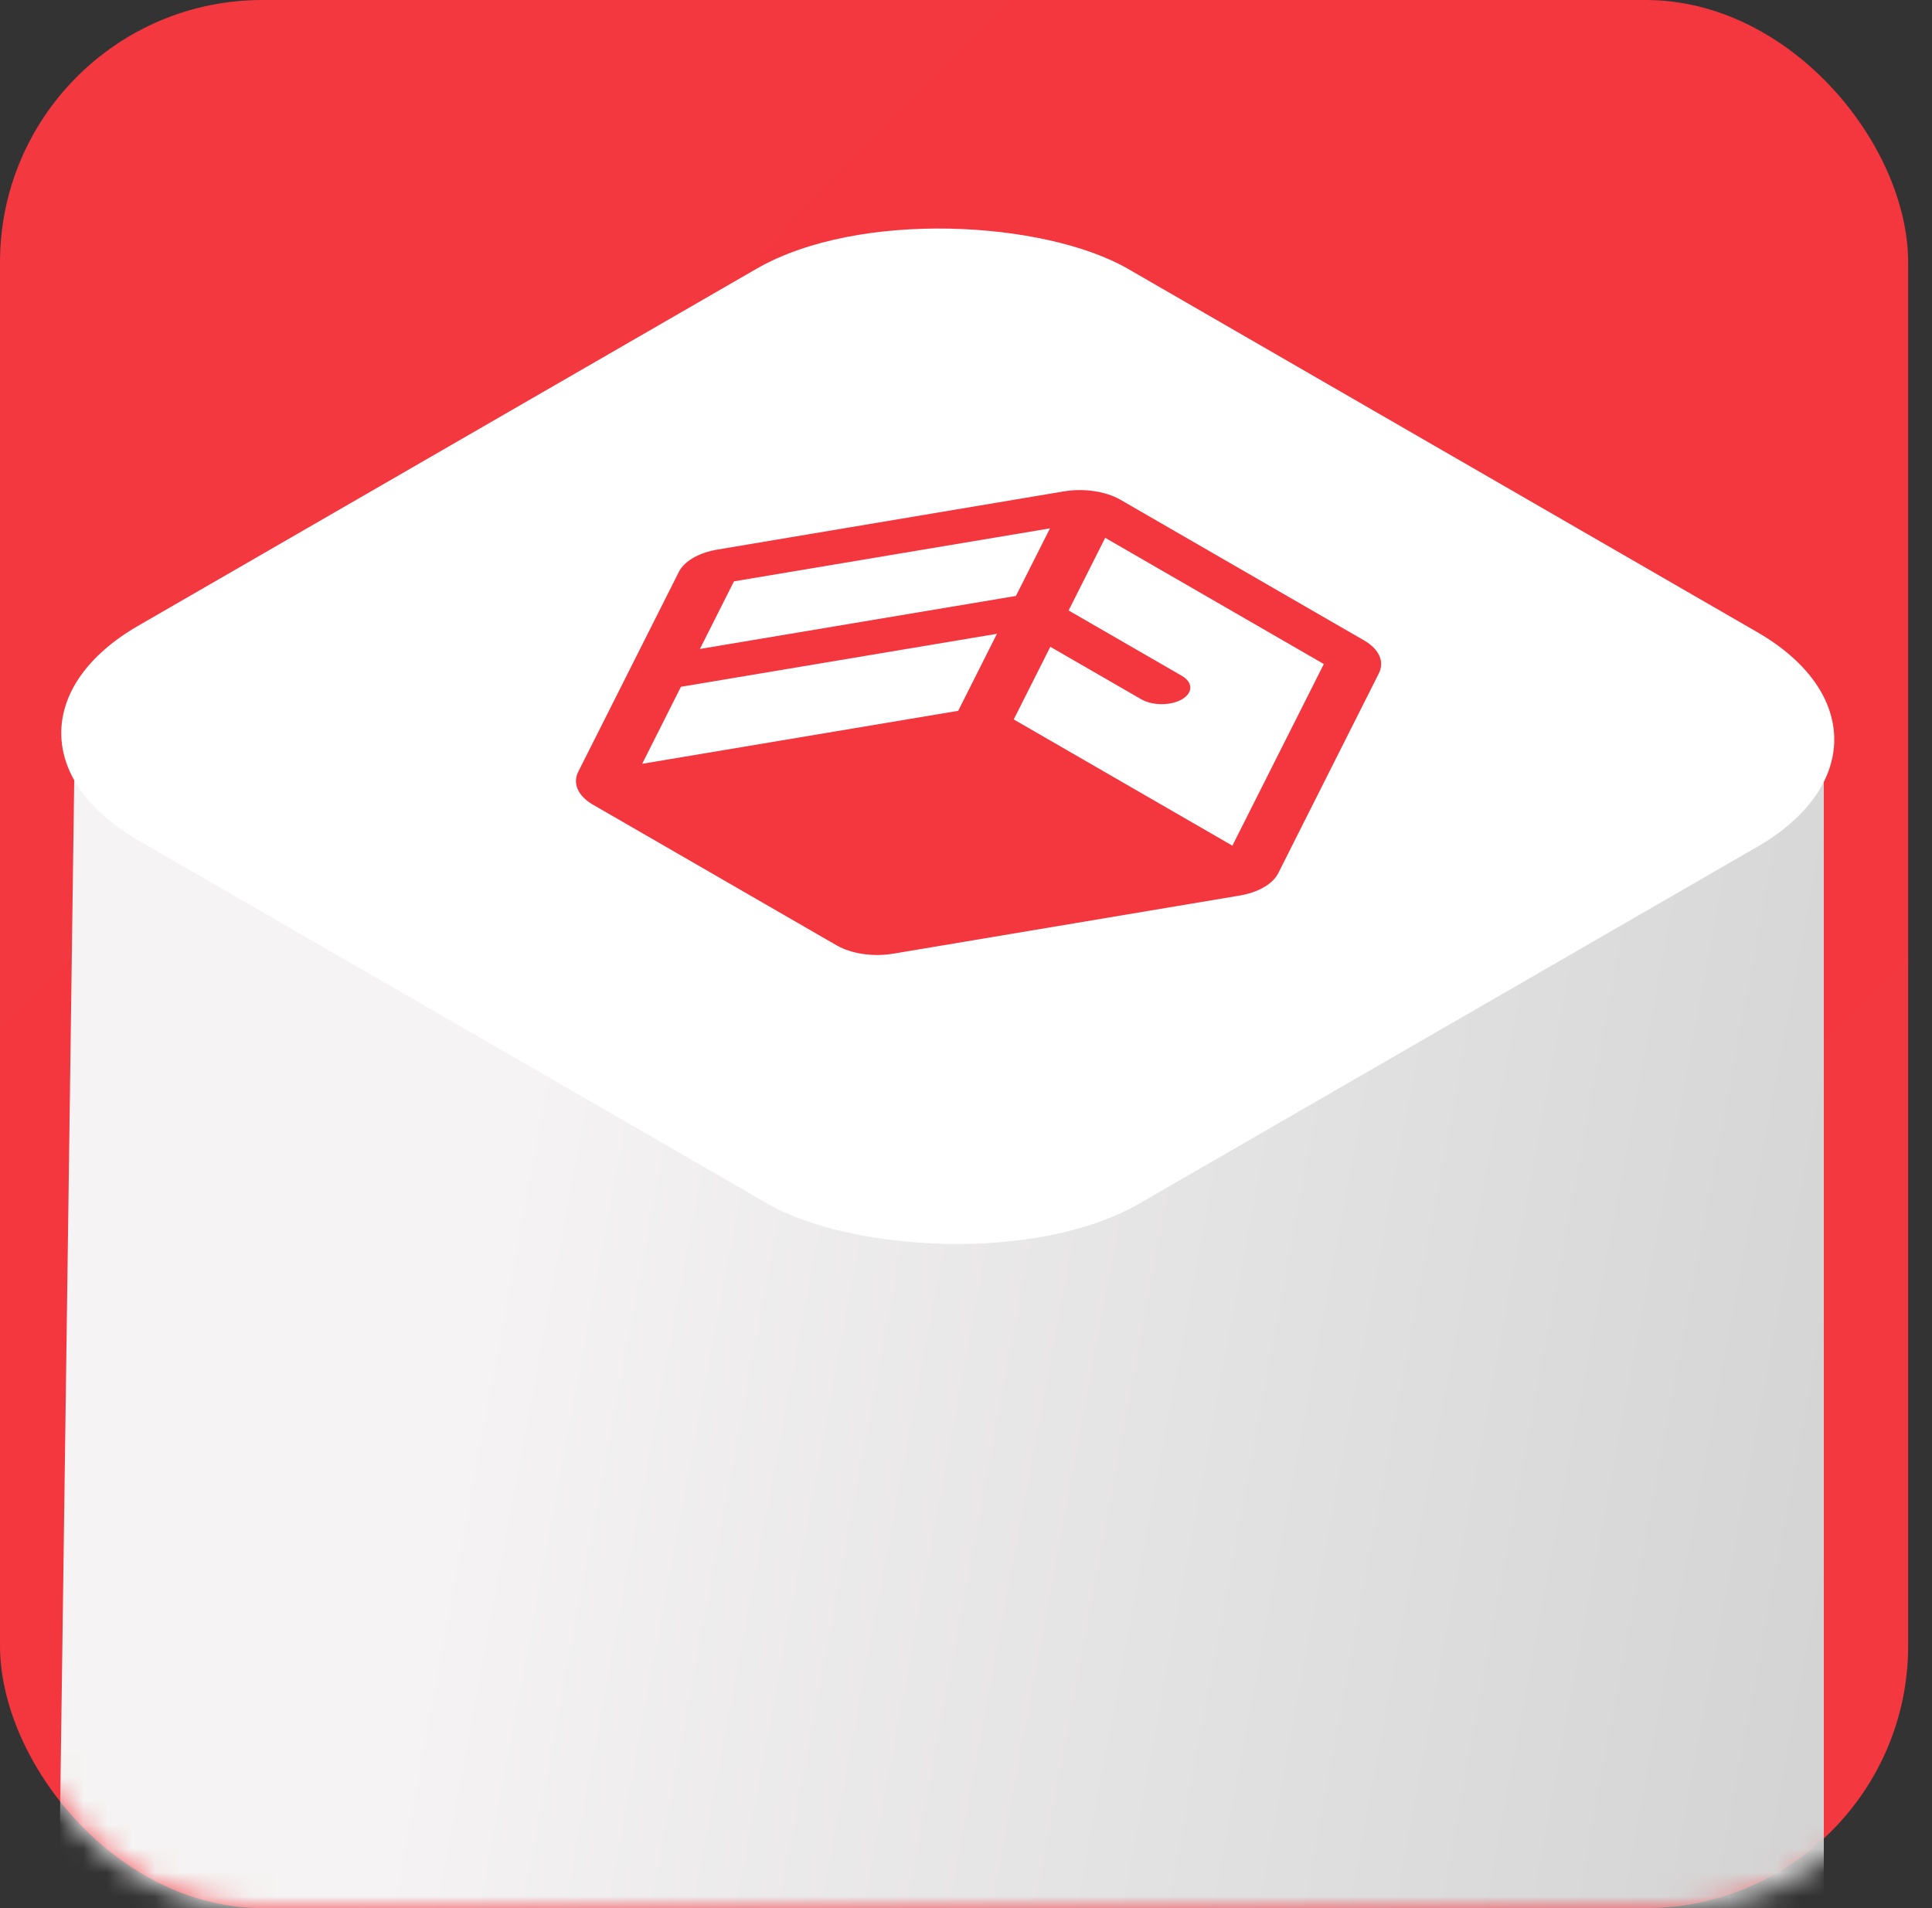
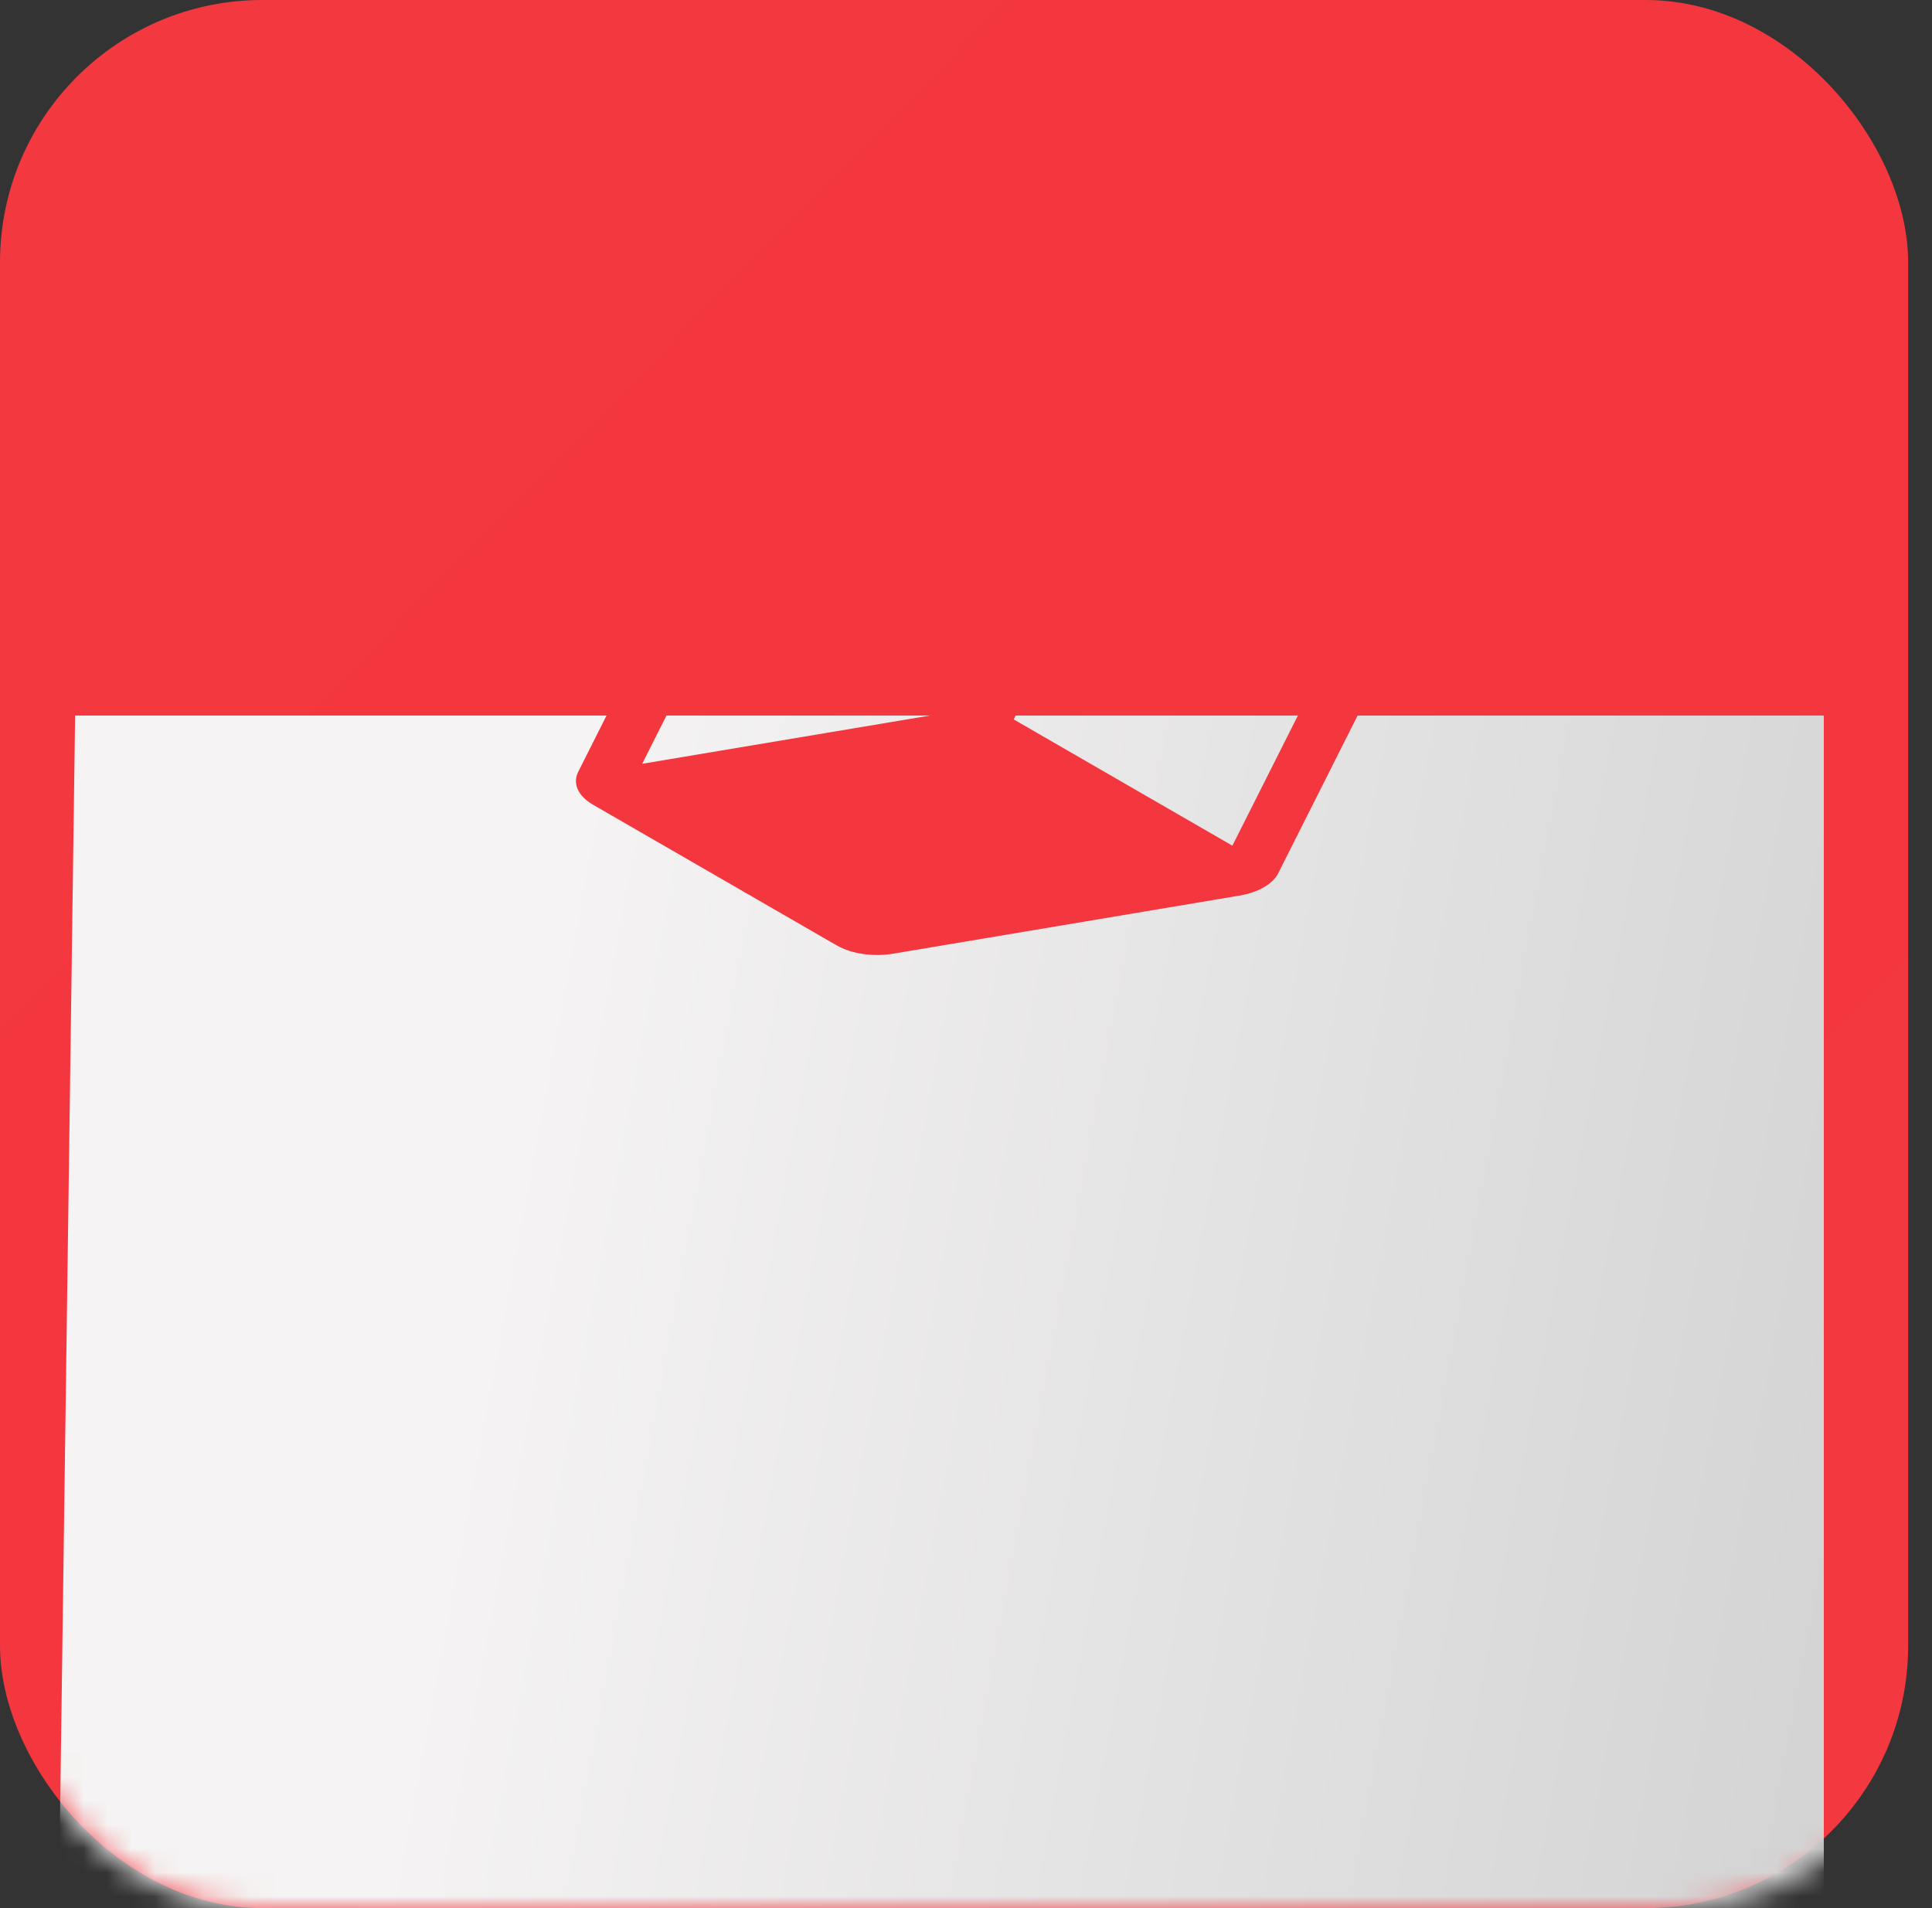
<svg xmlns="http://www.w3.org/2000/svg" width="81" height="80" viewBox="0 0 81 80" fill="none">
  <rect x="0" y="0" width="81" height="80" fill="#333333" stroke="none" />
  <rect width="80" height="80" rx="11" fill="#F4363E" />
  <rect width="80" height="80" rx="11" fill="url(#paint0_linear_1046_347)" fill-opacity="0.2" />
  <mask id="mask0_1046_347" style="mask-type:alpha" maskUnits="userSpaceOnUse" x="0" y="0" width="81" height="80">
    <rect x="0.464" width="80" height="80" rx="10" fill="#2C3ECC" />
    <rect x="0.464" width="80" height="80" rx="10" fill="url(#paint1_linear_1046_347)" fill-opacity="0.2" />
  </mask>
  <g mask="url(#mask0_1046_347)">
-     <path d="M3.149 30H76.464V80H2.464L3.149 30Z" fill="url(#paint2_linear_1046_347)" />
-     <rect width="47.92" height="48.459" rx="9" transform="matrix(0.866 -0.5 0.866 0.5 -1.997 30.734)" fill="white" />
+     <path d="M3.149 30H76.464V80H2.464Z" fill="url(#paint2_linear_1046_347)" />
  </g>
  <path d="M44.599 20.603L30.093 23.039C29.704 23.103 29.35 23.223 29.065 23.388C28.779 23.553 28.57 23.758 28.459 23.982L24.243 32.358C24.122 32.598 24.115 32.851 24.223 33.093C24.33 33.335 24.548 33.556 24.853 33.733L35.07 39.632C35.377 39.808 35.76 39.934 36.178 39.996C36.597 40.058 37.037 40.054 37.451 39.984L51.959 37.55C52.348 37.486 52.702 37.365 52.988 37.2C53.274 37.035 53.482 36.831 53.593 36.606L57.81 28.23C57.93 27.991 57.937 27.737 57.83 27.495C57.722 27.254 57.505 27.033 57.199 26.856L46.983 20.957C46.677 20.78 46.294 20.654 45.874 20.592C45.455 20.529 45.014 20.533 44.599 20.603ZM30.772 24.374L44.021 22.152L42.593 24.986L29.344 27.208L30.772 24.374ZM40.173 29.802L26.924 32.023L28.548 28.795L41.797 26.573L40.173 29.802ZM55.502 27.841L51.668 35.456L42.501 30.163L44.035 27.118L47.847 29.318C48.074 29.449 48.381 29.523 48.7 29.523C49.02 29.524 49.327 29.451 49.553 29.32C49.778 29.19 49.905 29.013 49.904 28.828C49.904 28.644 49.776 28.466 49.549 28.335L44.802 25.595L46.336 22.549L55.497 27.838L55.502 27.841Z" fill="#F4363E" />
  <defs>
    <linearGradient id="paint0_linear_1046_347" x1="-94.915" y1="-116.61" x2="187.797" y2="160" gradientUnits="userSpaceOnUse">
      <stop offset="0.055" stop-color="white" stop-opacity="0.2" />
      <stop offset="0.523" stop-color="white" stop-opacity="0" />
      <stop offset="1" stop-color="white" stop-opacity="0.2" />
    </linearGradient>
    <linearGradient id="paint1_linear_1046_347" x1="-94.451" y1="-116.61" x2="188.26" y2="160" gradientUnits="userSpaceOnUse">
      <stop offset="0.055" stop-color="white" stop-opacity="0.2" />
      <stop offset="0.523" stop-color="white" stop-opacity="0" />
      <stop offset="1" stop-color="white" stop-opacity="0.2" />
    </linearGradient>
    <linearGradient id="paint2_linear_1046_347" x1="4.519" y1="48.75" x2="110.752" y2="68.527" gradientUnits="userSpaceOnUse">
      <stop offset="0.154" stop-color="#F5F3F3" />
      <stop offset="0.691" stop-color="#D4D4D4" />
    </linearGradient>
  </defs>
</svg>